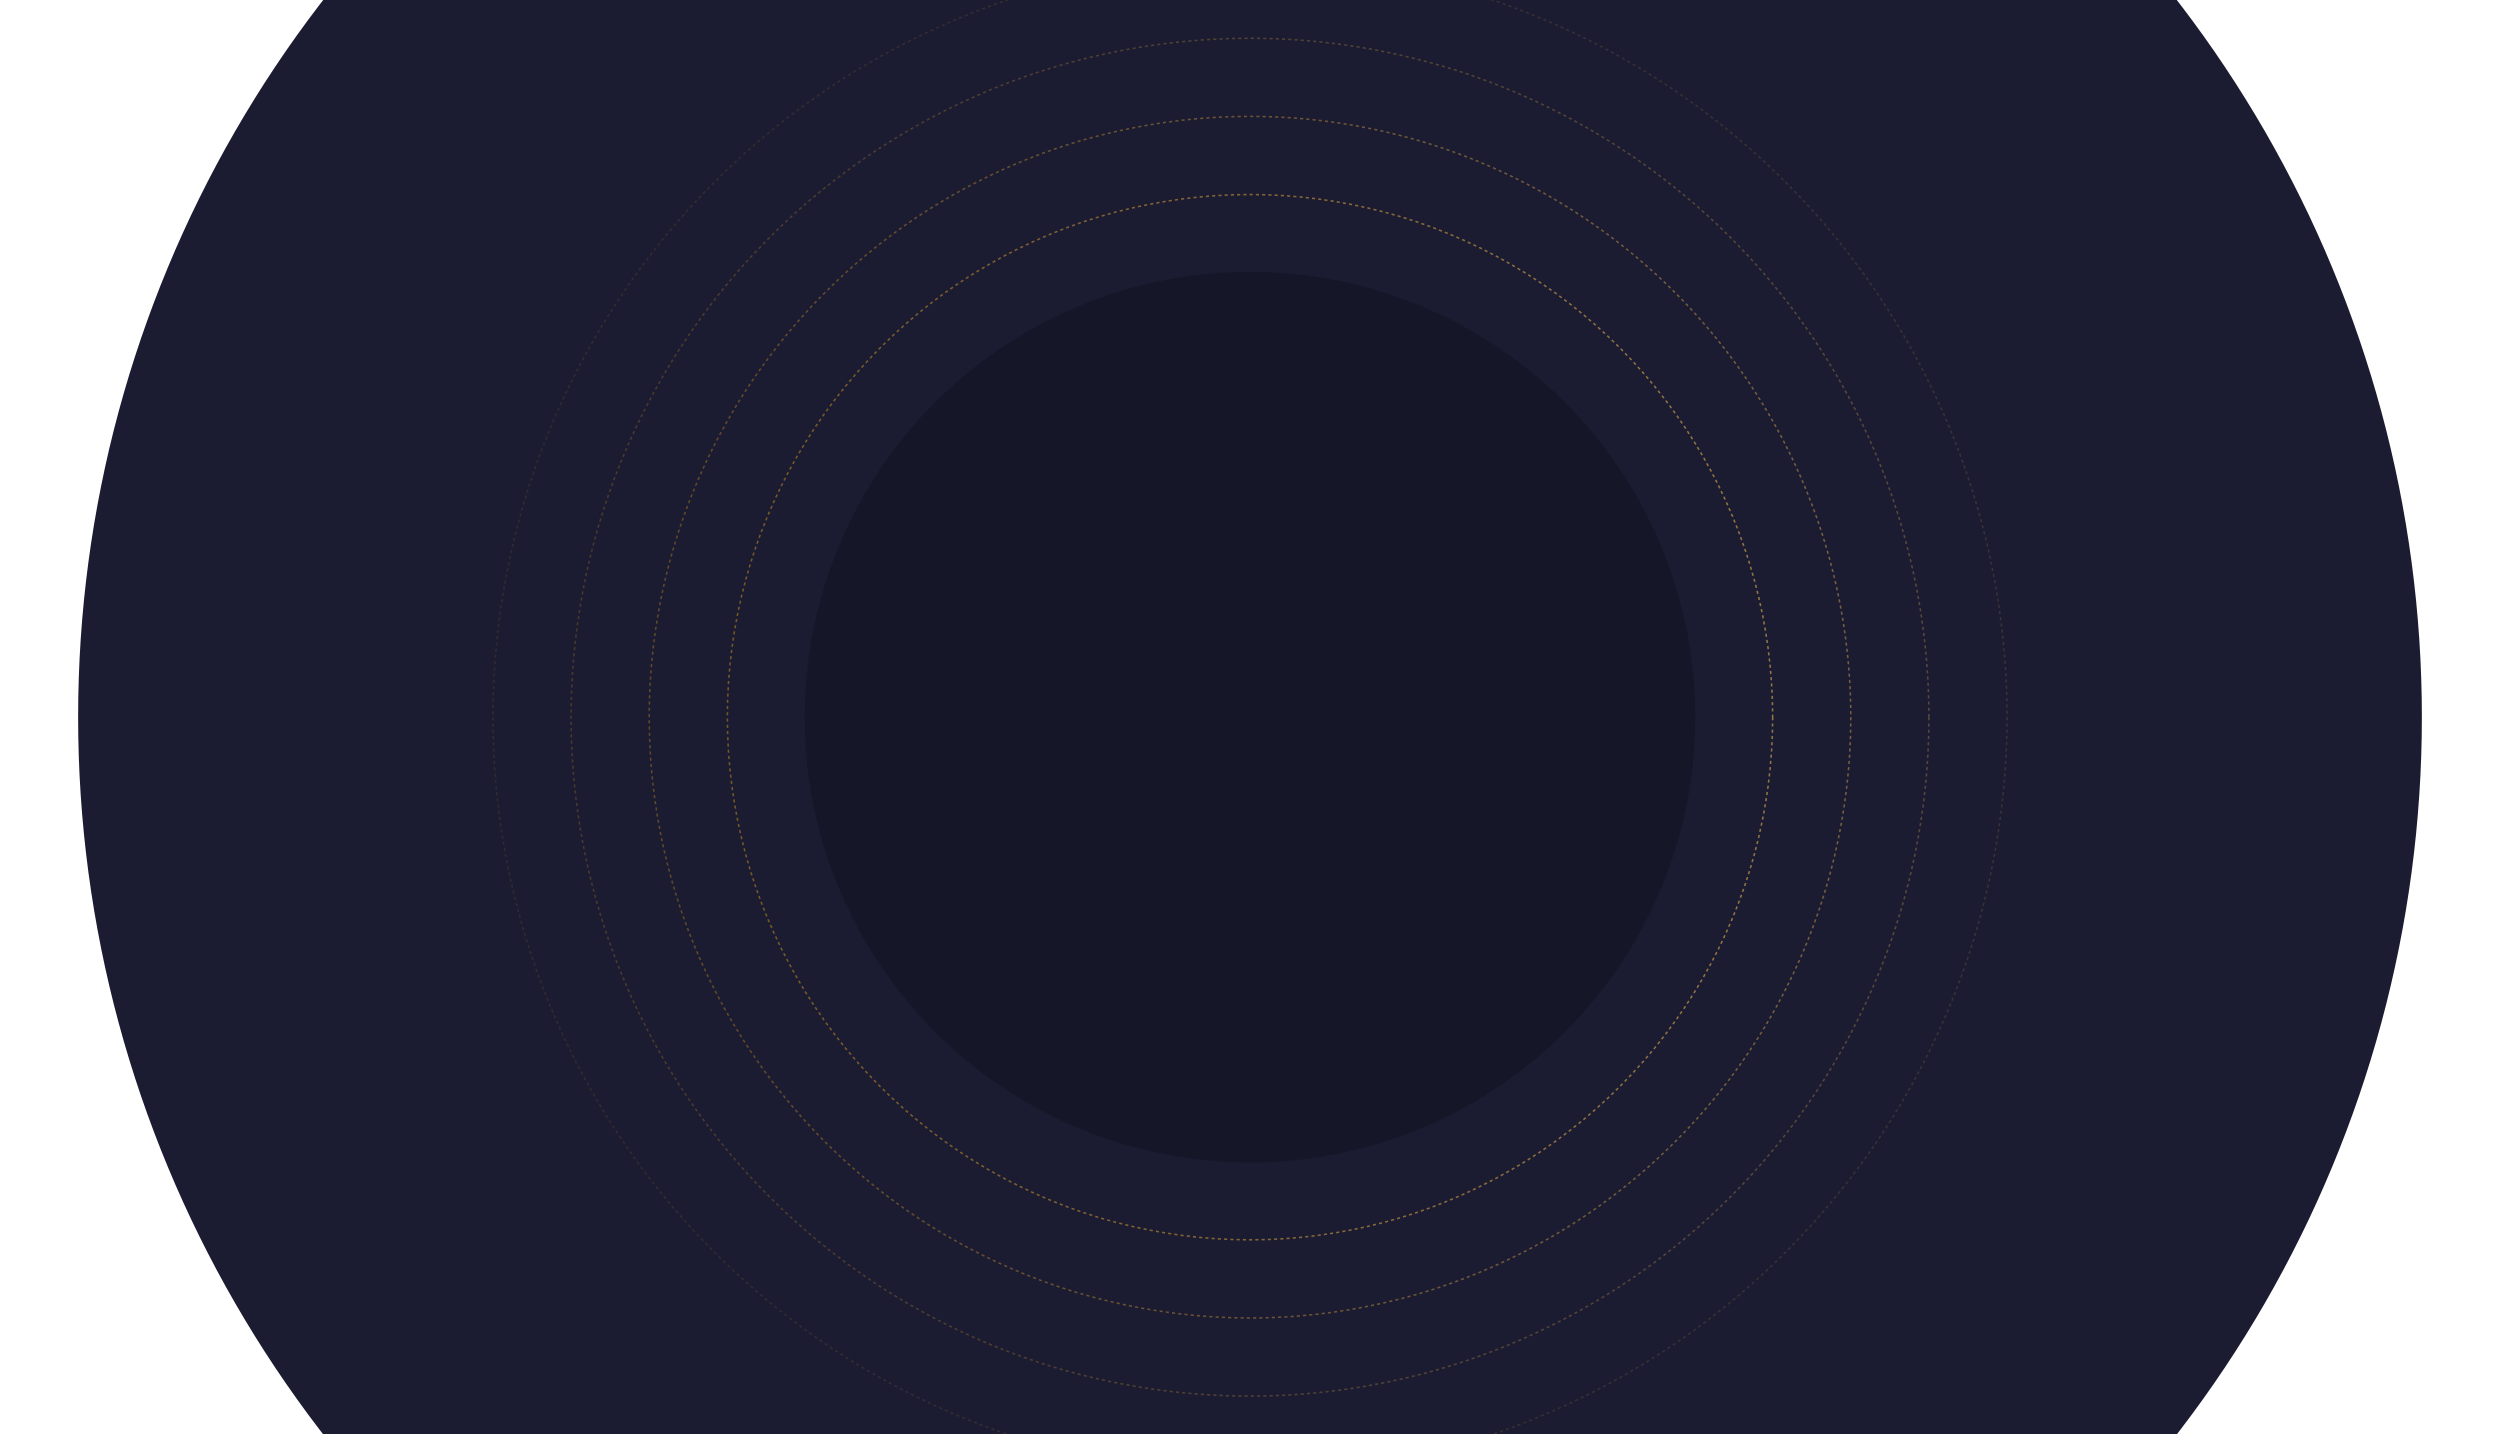
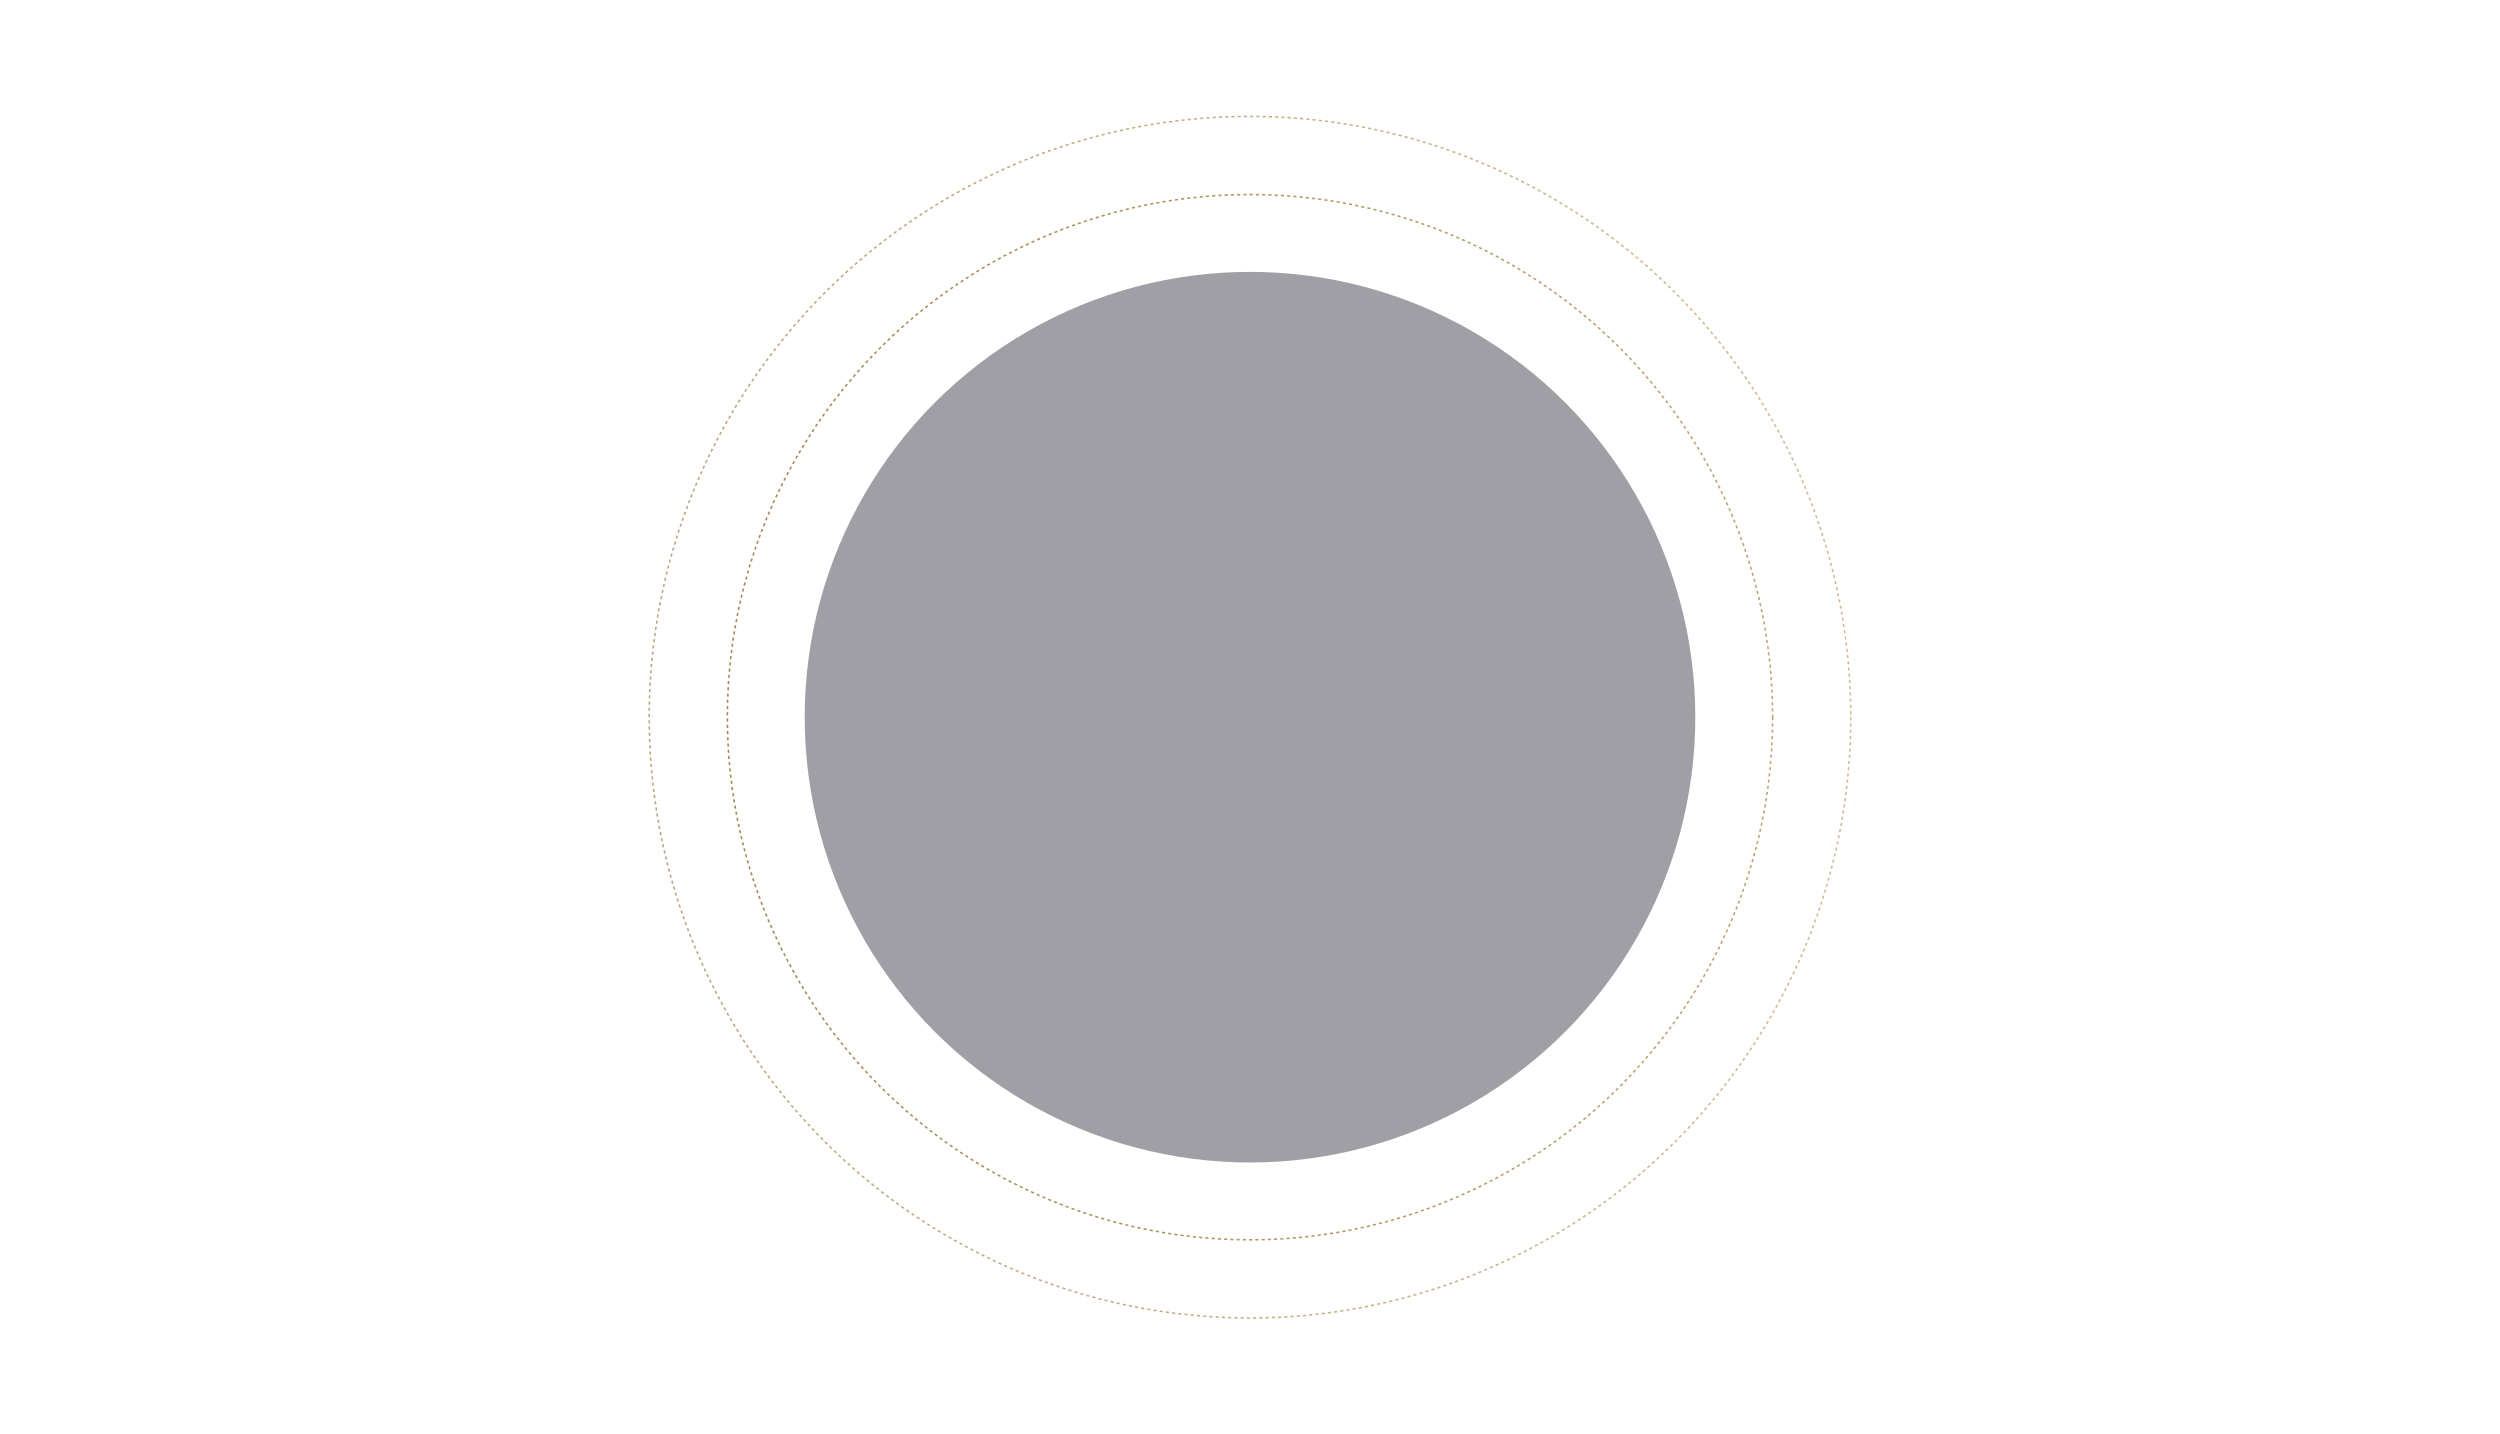
<svg xmlns="http://www.w3.org/2000/svg" width="1600" height="918" viewBox="0 0 1600 918" fill="none">
  <g clipPath="url(#clip0_953_116648)">
    <g filter="url(#filter0_f_953_116648)">
-       <circle cx="800" cy="459" r="750" fill="#1B1B31" />
-     </g>
+       </g>
    <circle opacity="0.4" cx="800" cy="459" r="285" fill="#10101E" />
    <circle opacity="0.8" cx="800" cy="459" r="334.5" stroke="url(#paint0_linear_953_116648)" stroke-dasharray="2 2" />
    <circle opacity="0.6" cx="800" cy="459" r="384.5" stroke="url(#paint1_linear_953_116648)" stroke-dasharray="2 2" />
-     <circle opacity="0.4" cx="800" cy="459" r="434.5" stroke="url(#paint2_linear_953_116648)" stroke-dasharray="2 2" />
-     <circle opacity="0.2" cx="800" cy="459" r="484.5" stroke="url(#paint3_linear_953_116648)" stroke-dasharray="2 2" />
  </g>
  <defs>
    <filter id="filter0_f_953_116648" x="-450" y="-791" width="2500" height="2500" filterUnits="userSpaceOnUse" color-interpolation-filters="sRGB">
      <feFlood flood-opacity="0" result="BackgroundImageFix" />
      <feBlend mode="normal" in="SourceGraphic" in2="BackgroundImageFix" result="shape" />
      <feGaussianBlur stdDeviation="250" result="effect1_foregroundBlur_953_116648" />
    </filter>
    <linearGradient id="paint0_linear_953_116648" x1="465" y1="459" x2="1135" y2="459" gradientUnits="userSpaceOnUse">
      <stop stop-color="#8D6723" />
      <stop offset="1" stop-color="#B08C4A" />
    </linearGradient>
    <linearGradient id="paint1_linear_953_116648" x1="415" y1="459" x2="1185" y2="459" gradientUnits="userSpaceOnUse">
      <stop stop-color="#8D6723" />
      <stop offset="1" stop-color="#B08C4A" />
    </linearGradient>
    <linearGradient id="paint2_linear_953_116648" x1="365" y1="459" x2="1235" y2="459" gradientUnits="userSpaceOnUse">
      <stop stop-color="#8D6723" />
      <stop offset="1" stop-color="#B08C4A" />
    </linearGradient>
    <linearGradient id="paint3_linear_953_116648" x1="315" y1="459" x2="1285" y2="459" gradientUnits="userSpaceOnUse">
      <stop stop-color="#8D6723" />
      <stop offset="1" stop-color="#B08C4A" />
    </linearGradient>
    <clipPath id="clip0_953_116648">
-       <rect width="1808" height="918" fill="white" transform="translate(-104)" />
-     </clipPath>
+       </clipPath>
  </defs>
</svg>